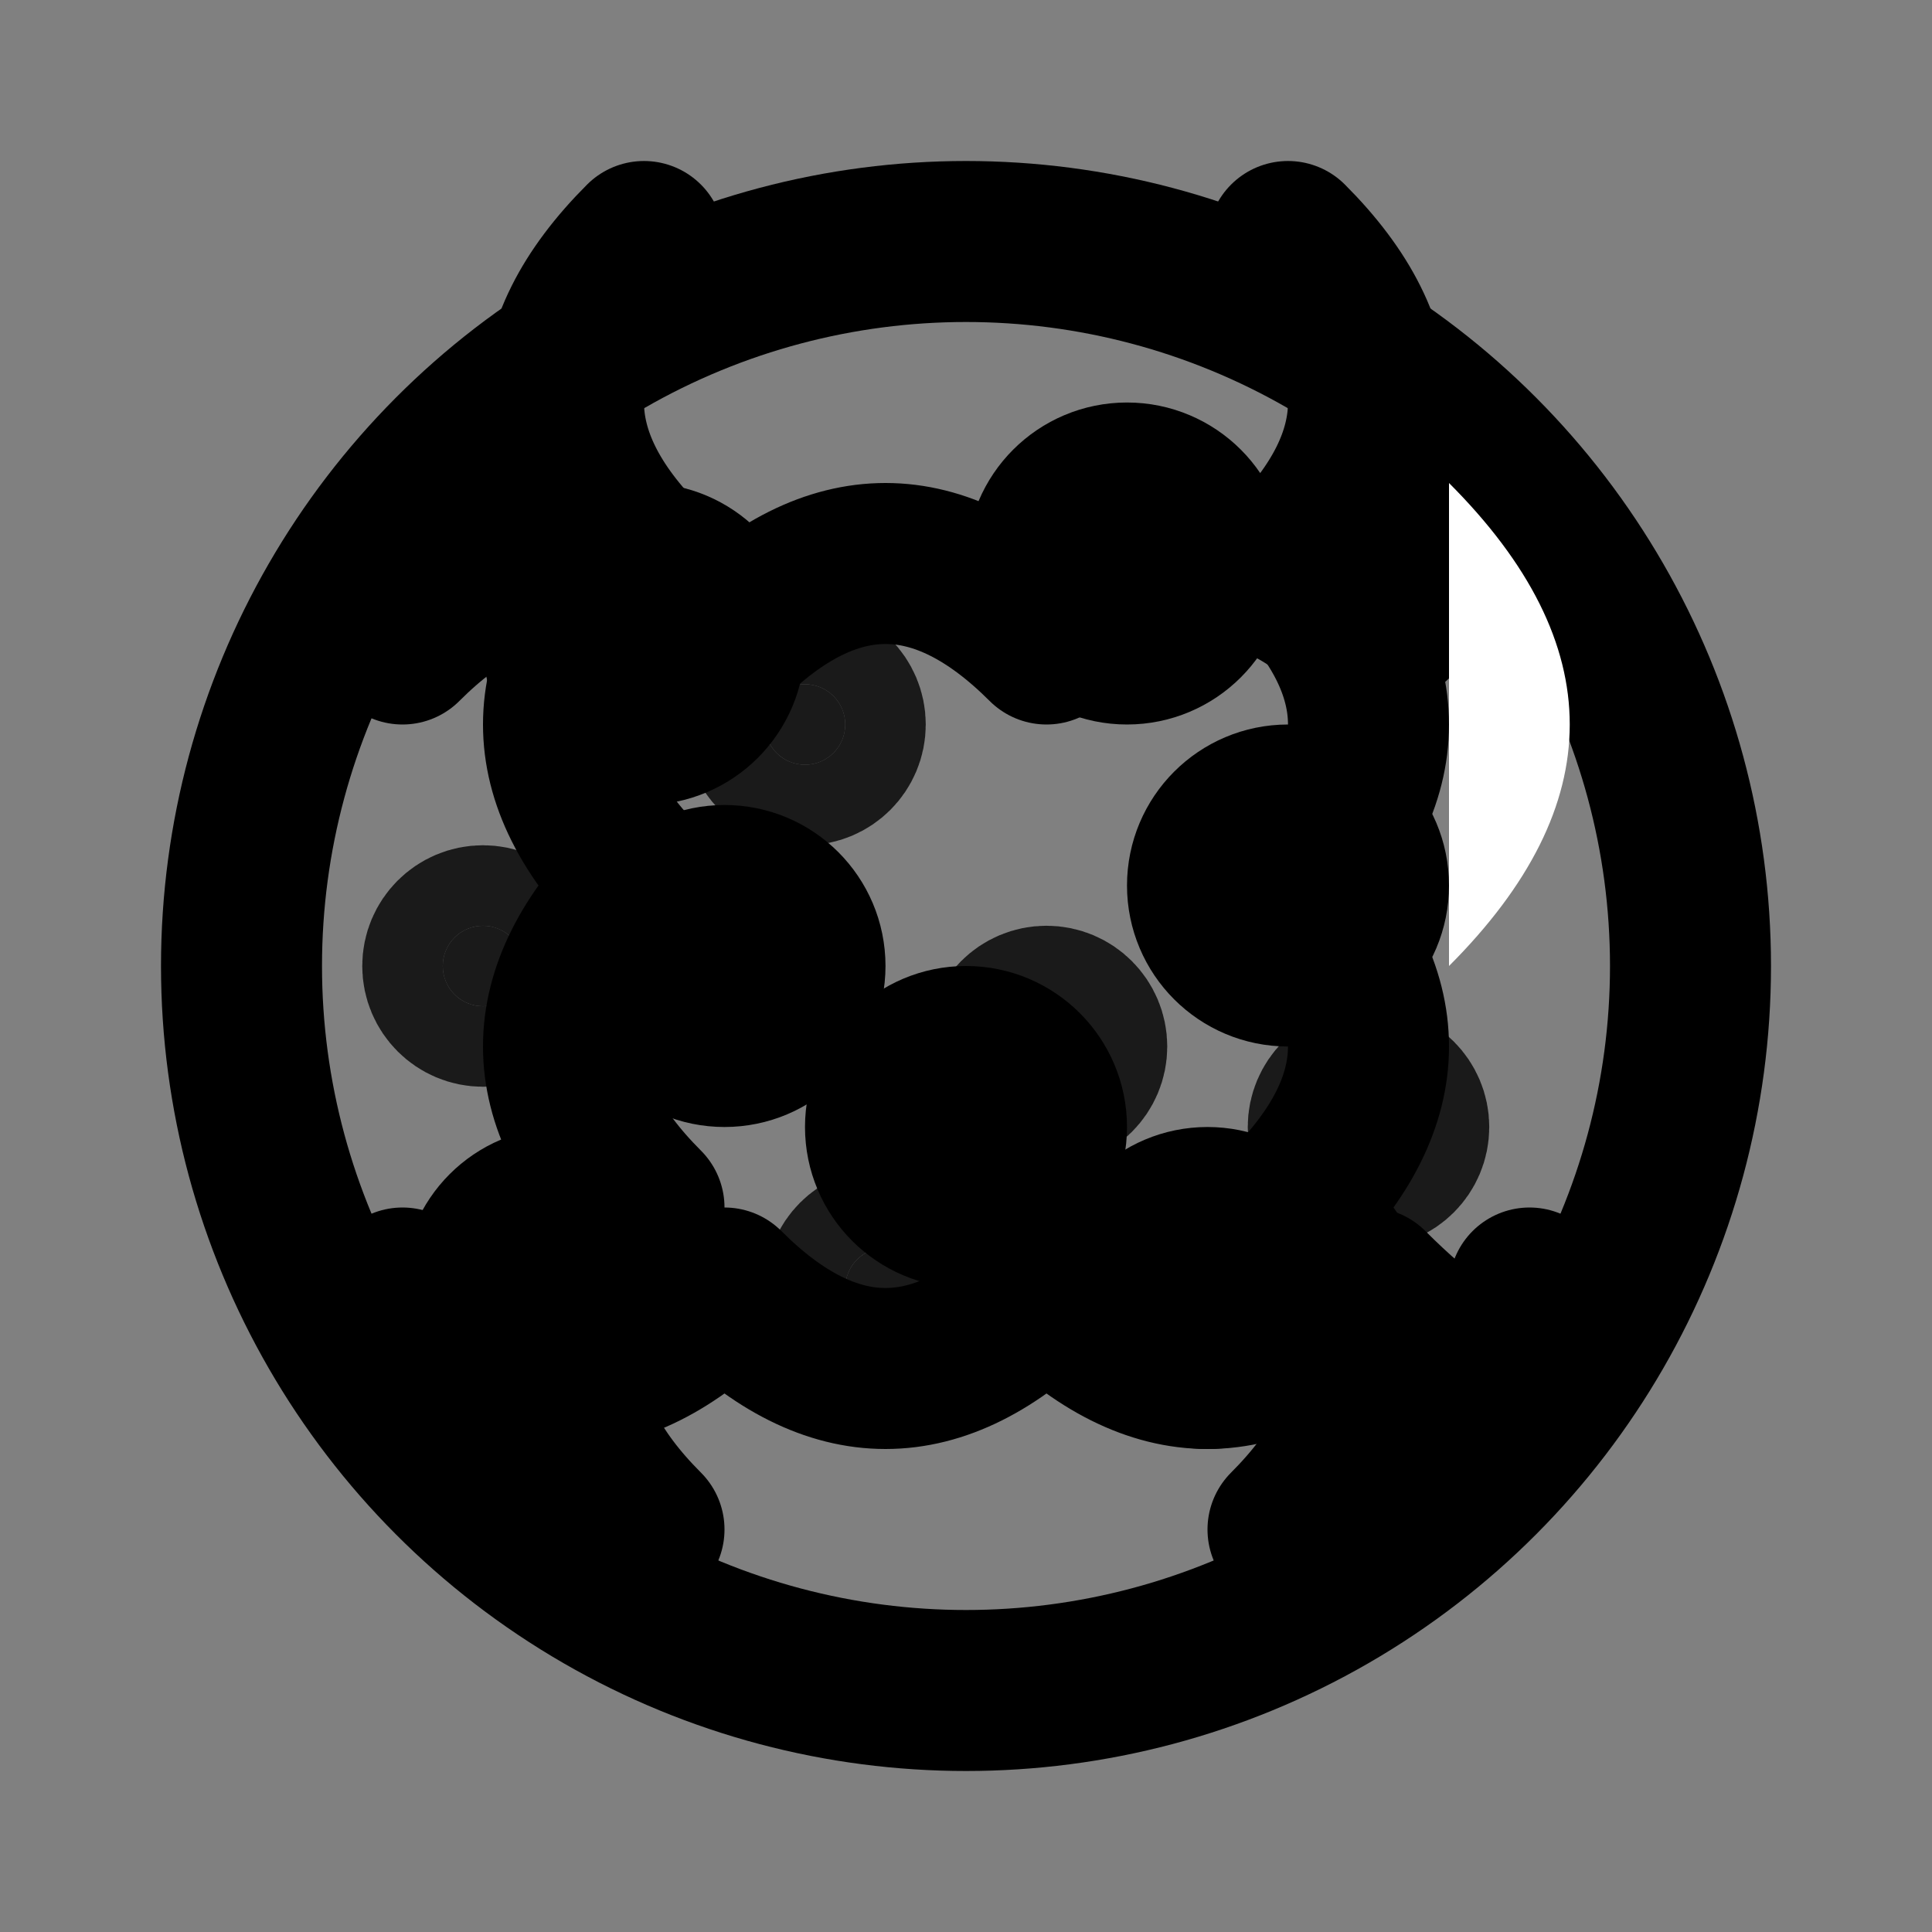
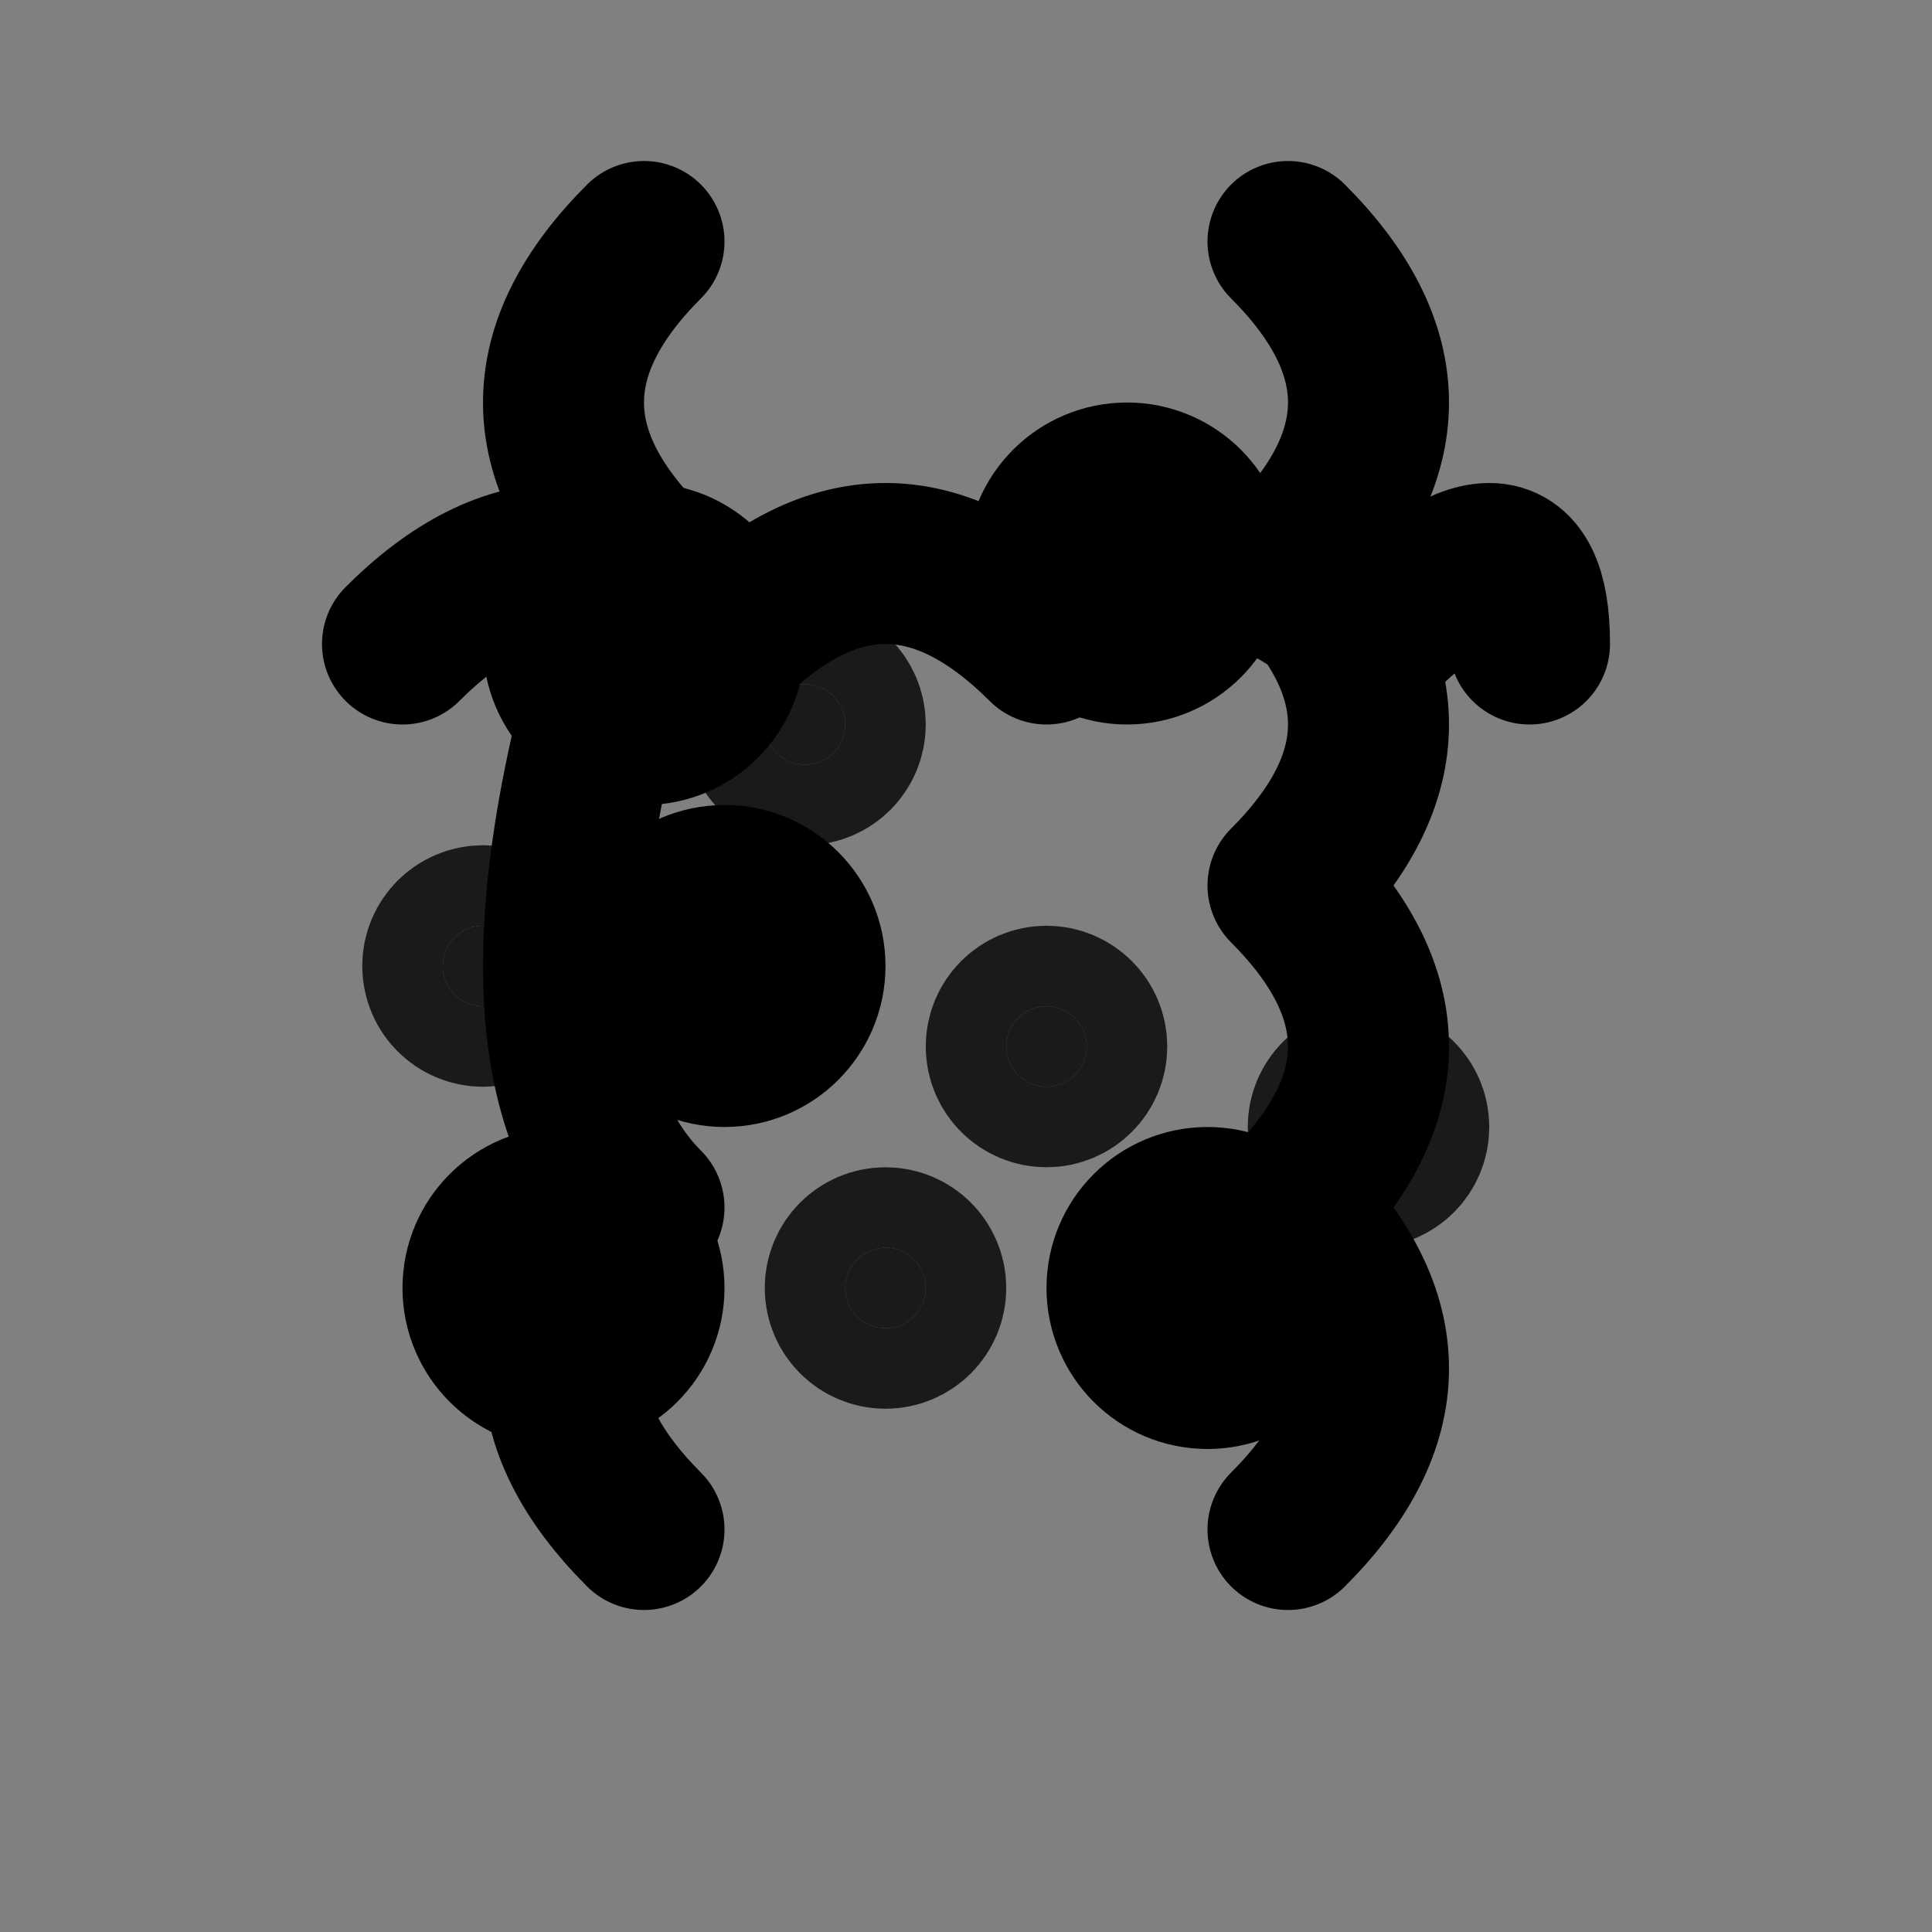
<svg xmlns="http://www.w3.org/2000/svg" viewBox="0 0 24 24" fill="none" stroke="currentColor" stroke-width="2" stroke-linecap="round" stroke-linejoin="round">
  <rect x="0" y="0" width="24" height="24" fill="#808080" stroke="none" />
-   <circle cx="12" cy="12" r="9" />
  <path d="M5 8 Q7 6 9 8 Q11 6 13 8 Q15 6 17 8 Q19 6 19 8" />
-   <path d="M5 16 Q7 18 9 16 Q11 18 13 16 Q15 18 17 16 Q19 18 19 16" />
-   <path d="M8 3 Q6 5 8 7 Q6 9 8 11 Q6 13 8 15 Q6 17 8 19" />
+   <path d="M8 3 Q6 5 8 7 Q6 13 8 15 Q6 17 8 19" />
  <path d="M16 3 Q18 5 16 7 Q18 9 16 11 Q18 13 16 15 Q18 17 16 19" />
  <circle cx="8" cy="8" r="1" fill="currentColor" />
  <circle cx="14" cy="7" r="1" fill="currentColor" />
  <circle cx="9" cy="12" r="1" fill="currentColor" />
-   <circle cx="16" cy="11" r="1" fill="currentColor" />
  <circle cx="7" cy="16" r="1" fill="currentColor" />
  <circle cx="15" cy="16" r="1" fill="currentColor" />
-   <circle cx="12" cy="14" r="1" fill="currentColor" />
  <circle cx="10" cy="9" r="0.5" fill="currentColor" opacity="0.8" />
  <circle cx="13" cy="13" r="0.5" fill="currentColor" opacity="0.8" />
  <circle cx="11" cy="16" r="0.5" fill="currentColor" opacity="0.8" />
  <circle cx="17" cy="14" r="0.5" fill="currentColor" opacity="0.8" />
  <circle cx="6" cy="12" r="0.5" fill="currentColor" opacity="0.8" />
-   <path d="M18 6 Q21 9 18 12" fill="white" stroke="none" />
</svg>